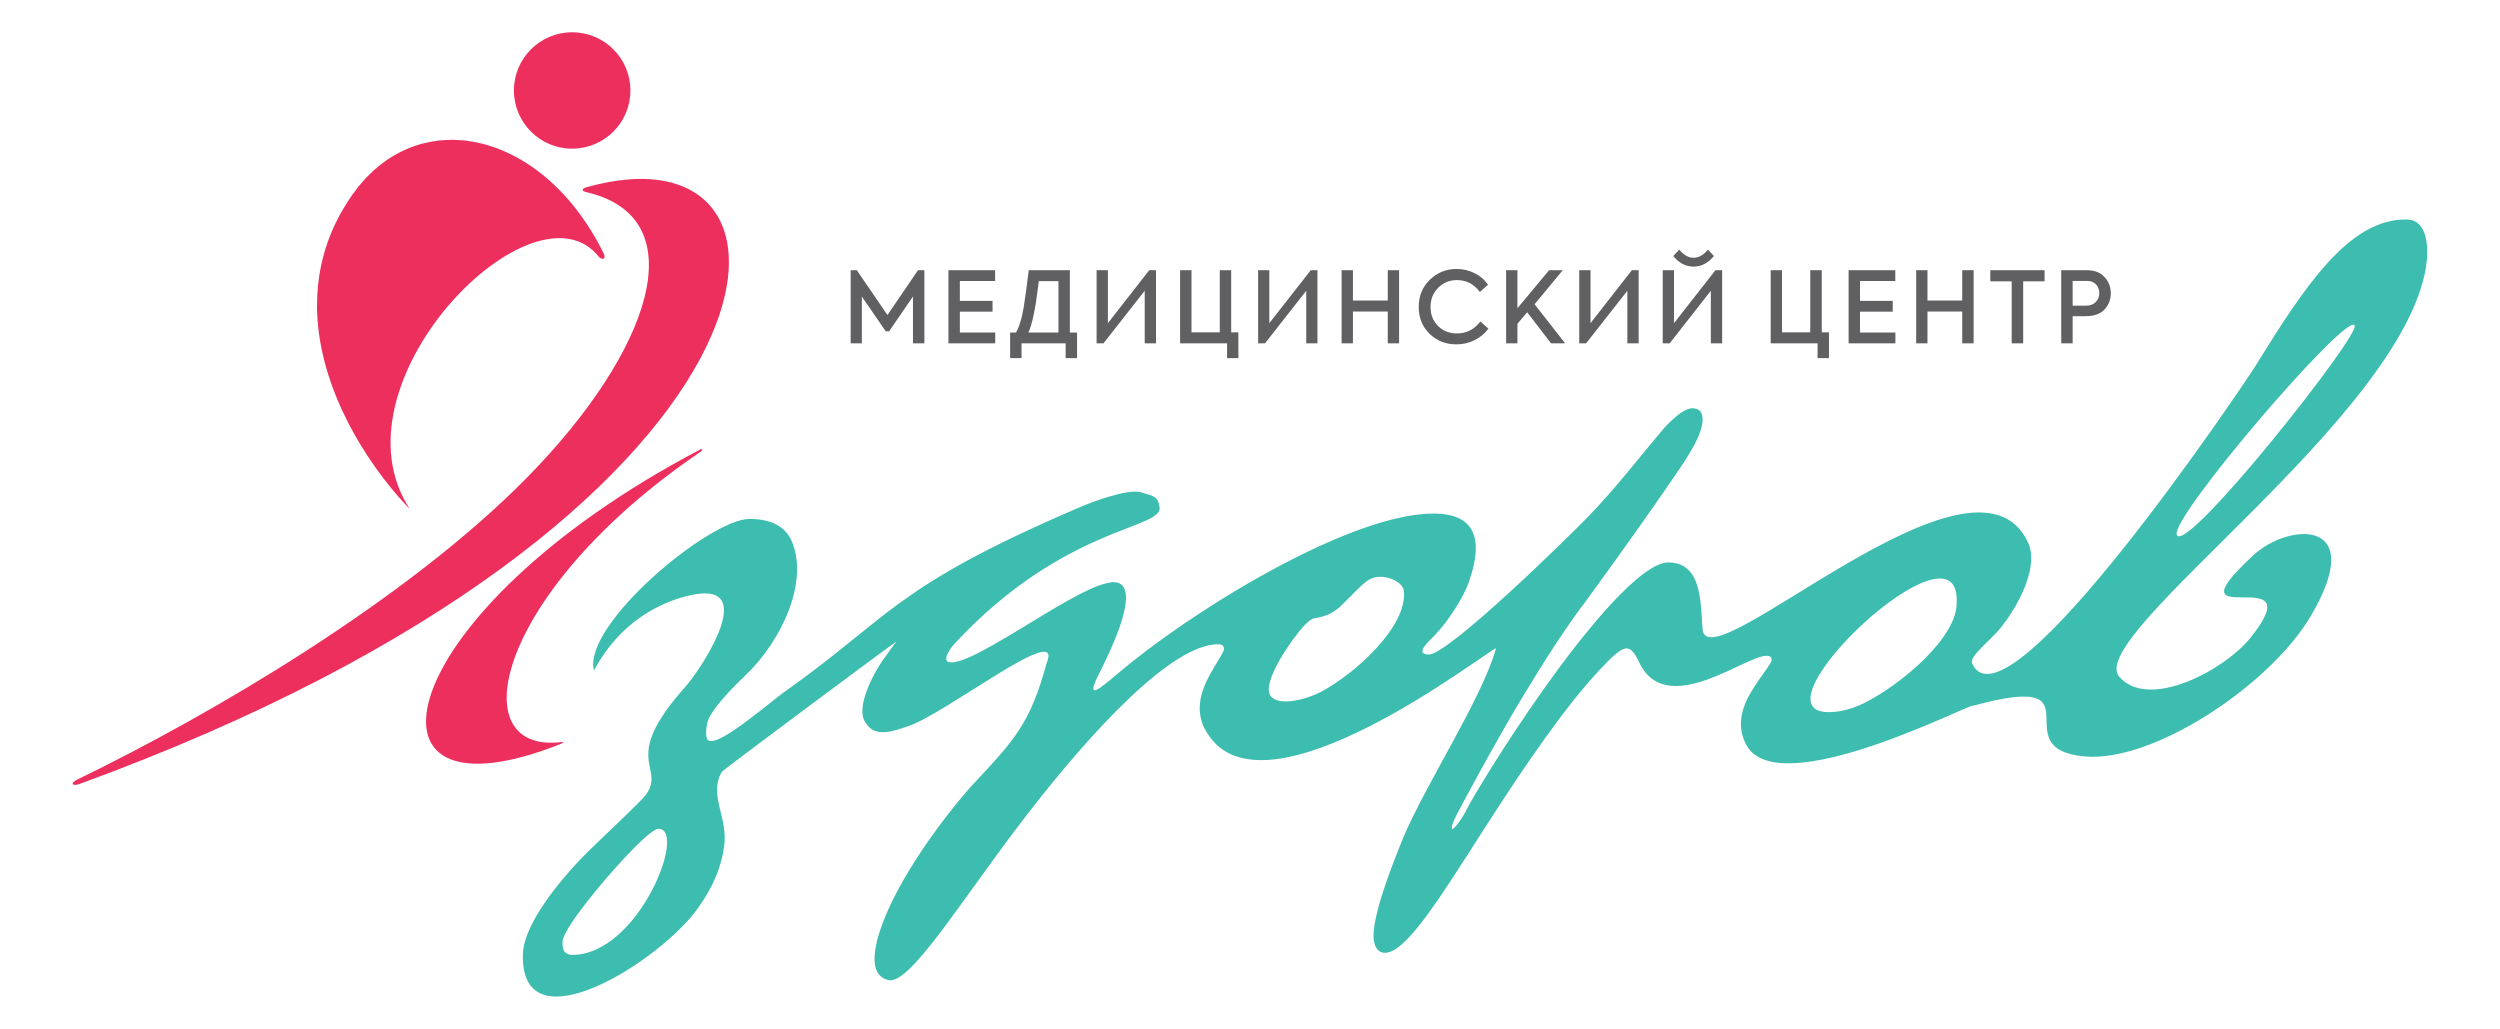
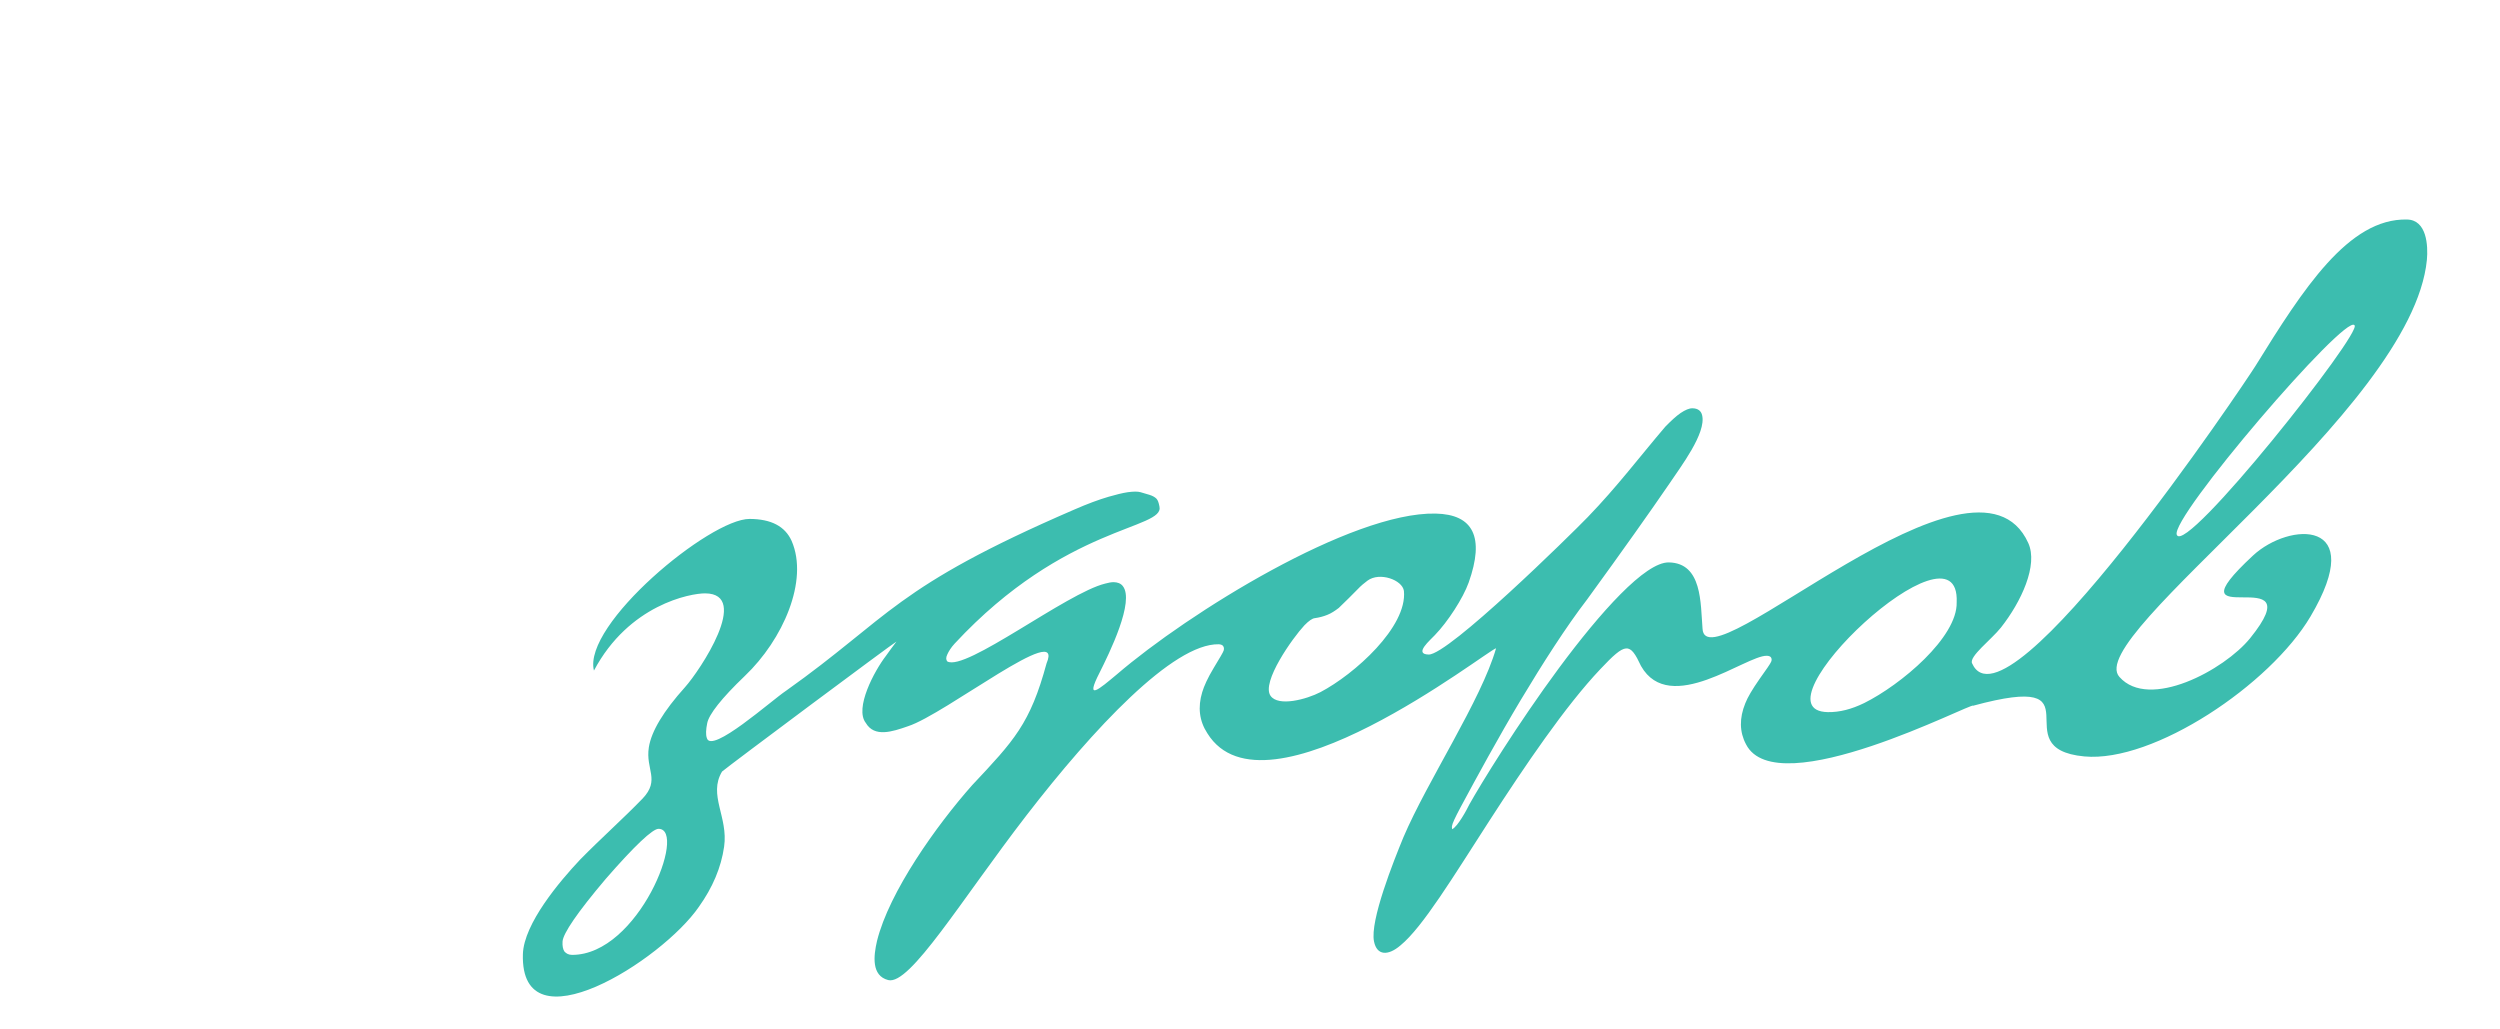
<svg xmlns="http://www.w3.org/2000/svg" xml:space="preserve" width="243px" height="100px" style="shape-rendering:geometricPrecision; text-rendering:geometricPrecision; image-rendering:optimizeQuality; fill-rule:evenodd; clip-rule:evenodd" viewBox="0 0 243 100.06">
  <defs>
    <style type="text/css">  .fil0 {fill:#ED2F5E} .fil1 {fill:#3CBDAF} .fil2 {fill:#606062;fill-rule:nonzero}  </style>
  </defs>
  <g id="Layer_x0020_1">
-     <path class="fil0" d="M54.56 72.17c-9.96,1.23 -6.34,-14.76 13.53,-28.25 0.24,-0.16 0.17,-0.32 -0.1,-0.18 -30.12,15.83 -34.83,37.17 -13.4,28.56 0.15,-0.06 0.1,-0.15 -0.03,-0.13zm-46.91 4.08c70.66,-25.76 73.87,-65.08 49.22,-58.01 -0.15,0.04 -0.58,0.29 0.09,0.45 10.71,2.48 6.3,15.45 -5.72,27.7 -11.71,11.94 -30.74,23.1 -43.78,29.42 -0.74,0.36 -0.51,0.69 0.19,0.44zm47.92 -73.11c3.13,0 5.67,2.53 5.67,5.66 0,3.13 -2.54,5.66 -5.67,5.66 -3.12,0 -5.66,-2.53 -5.66,-5.66 0,-3.13 2.54,-5.66 5.66,-5.66zm2.62 21.86c-6.19,-7.93 -25.82,11.62 -18.77,23.91 0.43,0.73 0.44,0.69 -0.11,0.1 -3.64,-3.92 -8.29,-11.02 -8.54,-18.7 -0.01,-0.04 -0.01,-0.09 -0.01,-0.13 0,-0.13 0,-0.27 0,-0.4 -0.01,-2.69 0.53,-5.44 1.83,-8.13l0.03 -0.05c0.09,-0.19 0.19,-0.39 0.3,-0.58 0.02,-0.04 0.04,-0.08 0.06,-0.13 0.1,-0.16 0.19,-0.33 0.29,-0.5 0.03,-0.06 0.06,-0.11 0.1,-0.17 0.09,-0.16 0.19,-0.32 0.3,-0.48 0.03,-0.06 0.07,-0.11 0.1,-0.17 0.14,-0.21 0.28,-0.43 0.43,-0.64 0.1,-0.13 0.19,-0.26 0.29,-0.38 0.03,-0.05 0.06,-0.09 0.09,-0.13 0.06,-0.08 0.13,-0.16 0.19,-0.25 0.04,-0.04 0.08,-0.09 0.12,-0.14 0.06,-0.07 0.12,-0.14 0.18,-0.21 0.04,-0.05 0.09,-0.1 0.13,-0.15 0.06,-0.06 0.11,-0.13 0.17,-0.19 0.05,-0.05 0.09,-0.1 0.14,-0.15 0.06,-0.06 0.11,-0.12 0.17,-0.18 0.05,-0.05 0.1,-0.1 0.14,-0.14 0.06,-0.06 0.12,-0.12 0.18,-0.17 0.05,-0.05 0.09,-0.09 0.14,-0.14 0.06,-0.06 0.12,-0.11 0.18,-0.17 0.05,-0.04 0.1,-0.08 0.15,-0.12 0.06,-0.06 0.12,-0.11 0.19,-0.16 0.04,-0.04 0.09,-0.08 0.13,-0.12 0.07,-0.05 0.14,-0.1 0.21,-0.16 0.04,-0.03 0.09,-0.07 0.13,-0.1 0.08,-0.06 0.16,-0.11 0.24,-0.17 0.03,-0.03 0.07,-0.05 0.1,-0.08 0.11,-0.08 0.23,-0.15 0.34,-0.23 0.04,-0.02 0.08,-0.05 0.12,-0.07 0.08,-0.05 0.16,-0.1 0.24,-0.15 0.04,-0.03 0.09,-0.05 0.14,-0.08 0.07,-0.04 0.14,-0.08 0.21,-0.12 0.05,-0.03 0.11,-0.06 0.17,-0.09 0.06,-0.03 0.12,-0.06 0.19,-0.1 0.06,-0.03 0.11,-0.05 0.17,-0.08 0.07,-0.03 0.13,-0.06 0.19,-0.09 0.06,-0.03 0.12,-0.06 0.18,-0.08 0.06,-0.03 0.13,-0.06 0.19,-0.08 0.06,-0.03 0.12,-0.05 0.18,-0.08 0.06,-0.02 0.13,-0.05 0.19,-0.07 0.06,-0.02 0.12,-0.05 0.19,-0.07 0.06,-0.02 0.12,-0.04 0.18,-0.06 0.07,-0.02 0.13,-0.04 0.19,-0.06 0.06,-0.02 0.13,-0.04 0.19,-0.06 0.06,-0.02 0.13,-0.04 0.19,-0.06 0.06,-0.01 0.12,-0.03 0.18,-0.04 0.07,-0.02 0.14,-0.04 0.21,-0.05 0.05,-0.01 0.09,-0.02 0.14,-0.03 0.29,-0.07 0.58,-0.12 0.88,-0.16 0.04,-0.01 0.07,-0.01 0.11,-0.02 0.09,-0.01 0.17,-0.02 0.25,-0.03 0.05,0 0.1,-0.01 0.14,-0.01 0.09,-0.01 0.17,-0.01 0.26,-0.02 0.04,0 0.08,-0.01 0.13,-0.01 0.08,0 0.17,-0.01 0.25,-0.01 0.05,0 0.1,0 0.14,0 0.09,-0.01 0.17,-0.01 0.25,-0.01 0.05,0 0.1,0 0.14,0 0.09,0.01 0.17,0.01 0.26,0.01l0.13 0.01c0.09,0 0.18,0 0.27,0.01 0.04,0 0.07,0.01 0.11,0.01 0.1,0.01 0.19,0.02 0.29,0.02l0.09 0.01c0.1,0.02 0.2,0.03 0.31,0.04l0.03 0.01c0.62,0.08 1.25,0.22 1.87,0.4l0.01 0.01c0.12,0.03 0.24,0.07 0.35,0.11l0.05 0.01c0.11,0.04 0.22,0.08 0.33,0.12l0.05 0.01c0.11,0.05 0.22,0.09 0.33,0.13l0.06 0.02c0.11,0.05 0.22,0.09 0.33,0.14l0.04 0.02c0.12,0.05 0.24,0.1 0.35,0.15l0.01 0.01c1.25,0.57 2.47,1.35 3.63,2.31l0.01 0.01c1.28,1.06 2.49,2.36 3.58,3.88l0 0c0.59,0.82 1.15,1.71 1.67,2.67l0.03 0.06c0.08,0.14 0.15,0.28 0.22,0.42 0.07,0.13 0.13,0.25 0.19,0.38 0.31,0.55 0,0.8 -0.41,0.42z" />
    <path class="fil1" d="M72.83 50.47c2.11,0.01 3.45,0.72 4.09,2.14 1.68,3.86 -0.85,9.6 -4.54,13.12 -2.3,2.2 -3.5,3.75 -3.67,4.6 -0.13,0.64 -0.15,1.12 -0.04,1.44 0.41,1.63 6.34,-3.69 7.71,-4.59 10.18,-7.23 10.43,-10.01 28.03,-17.62 1.26,-0.55 2.39,-0.97 3.35,-1.25 0.7,-0.2 1.32,-0.36 1.86,-0.44 0.54,-0.07 0.95,-0.08 1.23,0 0.27,0.08 0.55,0.16 0.88,0.26 0.28,0.09 0.51,0.21 0.67,0.37 0.15,0.16 0.22,0.4 0.29,0.75 0.55,2.26 -9.13,1.73 -19.92,13.35 -0.35,0.38 -0.57,0.74 -0.71,1.05 -0.15,0.31 -0.13,0.53 0,0.68 1.76,1.01 11.6,-6.65 15.35,-7.57 0.32,-0.09 0.6,-0.14 0.83,-0.14 0.38,0.01 0.68,0.12 0.88,0.37 1.2,1.47 -1.32,6.57 -2.25,8.43 -1.46,2.85 -0.05,1.61 1.68,0.17 6.96,-5.98 22.81,-15.81 31,-15.64 1.84,0.04 3.03,0.61 3.57,1.72 0.55,1.12 0.43,2.78 -0.35,4.98 -0.55,1.54 -2.04,3.83 -3.29,5.12 -0.39,0.44 -2.12,1.86 -0.6,1.89 1.91,0.04 13.76,-11.6 15.47,-13.37 2.87,-2.97 5,-5.81 7.54,-8.79 0.57,-0.58 1.05,-1.03 1.49,-1.33 0.45,-0.3 0.84,-0.47 1.16,-0.46 0.52,0.01 0.83,0.25 0.93,0.67 0.43,1.74 -2.09,5.02 -3.19,6.67 -1.82,2.66 -4.48,6.42 -8,11.26 -2.03,2.64 -4.29,6.17 -6.46,9.79 -2.17,3.63 -4.21,7.38 -5.86,10.45 -0.5,0.94 -0.78,1.53 -0.82,1.8 -0.01,0.11 0,0.2 0.02,0.3 0.54,-0.26 1.43,-1.9 1.66,-2.39 1.09,-1.96 4.72,-7.87 8.73,-13.29 4.02,-5.42 8.39,-10.32 10.69,-10.27 3.25,0.06 3.07,3.98 3.27,6.43 0.23,5.72 26.53,-19.7 31.68,-8.32 0.98,2.15 -0.68,5.72 -2.66,8.23 -0.93,1.17 -3.14,2.83 -2.8,3.48 3.31,7.4 26.66,-27.48 27.54,-28.9 4.68,-7.56 9.08,-14.4 14.76,-14.27 1.92,0.04 2.06,2.53 1.93,3.93 -1.43,14.74 -33.53,36.6 -29.9,40.56 2.88,3.26 10.2,-0.67 12.71,-3.77 6.43,-7.96 -8.42,0.05 0.28,-8.04 3.51,-3.26 11.27,-3.67 5.59,5.93 -3.92,6.63 -15.25,14.23 -21.99,13.61 -8.14,-0.76 1.88,-8.38 -10.83,-4.93 0.07,-0.42 -19.08,9.63 -22.08,3.75 -0.64,-1.2 -0.66,-2.54 -0.07,-3.99 0.23,-0.59 0.69,-1.36 1.37,-2.34 0.68,-0.95 1.06,-1.5 1.14,-1.69 0.08,-0.17 0.06,-0.31 -0.01,-0.43 -0.07,-0.1 -0.22,-0.16 -0.41,-0.16 -2.02,-0.05 -9.43,5.91 -12.23,1 -1.09,-2.33 -1.47,-2.34 -3.96,0.3 -3.4,3.59 -7.33,9.39 -10.82,14.79 -3.45,5.34 -6.45,10.3 -8.61,12.07 -1.21,1.04 -2.3,1.01 -2.58,-0.37 -0.42,-2.01 1.92,-7.86 2.85,-10.12 2.34,-5.5 7.59,-13.39 9.02,-18.4 -0.84,0.18 -22.51,17.25 -28.08,8.27 -0.79,-1.21 -0.94,-2.54 -0.5,-4 0.18,-0.6 0.53,-1.38 1.12,-2.36 0.57,-0.95 0.92,-1.52 0.97,-1.7 0.05,-0.18 0.02,-0.32 -0.06,-0.43 -0.06,-0.1 -0.23,-0.16 -0.42,-0.17 -4.45,-0.08 -12.21,8.23 -18.71,16.65 -6.34,8.22 -11.33,16.55 -13.44,16.01 -1.64,-0.42 -1.43,-2.33 -1.09,-3.8 1.18,-4.78 5.8,-11.26 9.26,-15.16 4.07,-4.33 5.64,-5.97 7.23,-11.84 1.82,-4.29 -9.87,4.95 -13.47,6.11 -1.54,0.54 -3.27,1.11 -4.11,-0.32 -1.11,-1.42 0.82,-5.05 1.98,-6.55 0.3,-0.45 0.66,-0.89 1,-1.36 -0.34,0.17 -16.33,12.09 -16.96,12.64 -1.37,2.28 0.62,4.42 0.2,7.31 -0.29,2.02 -1.11,3.96 -2.45,5.84 -3.6,5.24 -17.39,13.94 -17.12,4.61 0.09,-2.97 3.59,-7.1 5.57,-9.2 1.97,-2.01 4.11,-3.91 6.07,-5.93 1.74,-1.83 0.27,-2.82 0.61,-4.99 0.25,-1.56 1.41,-3.5 3.53,-5.86 1.43,-1.6 6.43,-9.08 1.95,-9.11 -1.43,-0.01 -7.42,1.1 -10.82,7.51 -1.12,-4.48 11.28,-14.77 15.14,-14.75zm156.09 -18.84c-0.87,-1.17 -18.01,18.81 -17.28,20.39 0.85,2.07 18.14,-19.77 17.28,-20.39zm-51.22 37.63c1.14,0.02 2.3,-0.28 3.53,-0.88 3.57,-1.77 9.09,-6.4 9,-9.8 0.38,-8.85 -20.13,10.54 -12.53,10.68zm-44.77 -12.79c-0.3,0.22 -0.64,0.5 -0.98,0.86 -0.53,0.54 -1.14,1.15 -1.82,1.8 -0.38,0.29 -0.73,0.52 -1.11,0.67 -0.37,0.15 -0.78,0.26 -1.21,0.32 -0.25,0.02 -0.59,0.26 -1.02,0.7 -1.16,1.24 -4.19,5.52 -3.3,6.84 0.75,1.11 3.53,0.35 4.87,-0.35 3.29,-1.73 8.46,-6.34 8.11,-9.84 -0.15,-1.07 -2.36,-1.87 -3.54,-1zm-68.95 24.14c-0.57,-0.01 -2.32,1.63 -5.14,4.87 -2.77,3.27 -4.14,5.3 -4.2,6.08 -0.03,0.44 0.04,0.77 0.18,0.98 0.18,0.2 0.41,0.33 0.75,0.33 6.46,0.01 11.23,-12.24 8.41,-12.26z" />
-     <path class="fil2" d="M83.75 33.39l-1.09 0 0 -7.11 0.6 0 2.98 4.36 2.97 -4.36 0.62 0 0 7.11 -1.11 0 0 -4.55 -2.32 3.38 -0.33 0 -2.32 -3.38 0 4.55zm12.97 0l-4.55 0 0 -7.11 4.54 0 0 1.05 -3.43 0 0 1.93 3.18 0 0 1.05 -3.18 0 0 2.03 3.44 0 0 1.05zm7.26 -7.11l0 6.06 0.7 0 0 2.49 -1.11 0 0 -1.44 -4.29 0 0 1.44 -1.11 0 0 -2.49 0.57 0c0.2,-0.34 0.38,-0.81 0.54,-1.42 0.14,-0.56 0.29,-1.45 0.45,-2.67l0.25 -1.97 4 0zm-4.03 6.06l2.92 0 0 -5 -1.91 0 -0.06 0.47c-0.27,2.25 -0.59,3.75 -0.95,4.53zm7.3 1.05l-0.67 0 0 -7.11 1.1 0 0 5.15 4.02 -5.15 0.66 0 0 7.11 -1.1 0 0 -5.11 -4.01 5.11zm13.12 1.44l-1.1 0 0 -1.44 -4.57 0 0 -7.11 1.11 0 0 6.04 2.75 0 0 -6.04 1.11 0 0 6.04 0.7 0 0 2.51zm2.59 -1.44l-0.67 0 0 -7.11 1.09 0 0 5.15 4.03 -5.15 0.65 0 0 7.11 -1.09 0 0 -5.11 -4.01 5.11zm8.55 0l-1.1 0 0 -7.11 1.1 0 0 2.95 3.39 0 0 -2.95 1.1 0 0 7.11 -1.1 0 0 -3.09 -3.39 0 0 3.09zm10.06 0.1c-1.04,0 -1.9,-0.34 -2.6,-1.02 -0.7,-0.68 -1.06,-1.55 -1.06,-2.61 0,-1.08 0.36,-1.96 1.08,-2.65 0.72,-0.7 1.59,-1.05 2.6,-1.05 0.64,0 1.23,0.14 1.78,0.42 0.55,0.28 0.97,0.65 1.28,1.11l-0.79 0.71c-0.58,-0.78 -1.33,-1.16 -2.24,-1.16 -0.71,0 -1.32,0.25 -1.82,0.75 -0.5,0.5 -0.74,1.13 -0.74,1.87 0,0.75 0.24,1.36 0.73,1.85 0.49,0.48 1.1,0.72 1.82,0.72 0.95,0 1.71,-0.39 2.29,-1.16l0.79 0.69c-0.34,0.47 -0.78,0.84 -1.34,1.12 -0.55,0.28 -1.14,0.41 -1.78,0.41zm10.58 -0.1l-1.37 0 -2.32 -3.02 -0.95 1.12 0 1.9 -1.1 0 0 -7.11 1.1 0 0 3.7 3.08 -3.7 1.33 0 -2.74 3.31 2.97 3.8zm2.04 0l-0.67 0 0 -7.11 1.1 0 0 5.15 4.02 -5.15 0.66 0 0 7.11 -1.1 0 0 -5.11 -4.01 5.11zm10.45 -7.46c-0.76,0 -1.42,-0.34 -1.97,-1.03l0.58 -0.62c0.43,0.53 0.89,0.79 1.39,0.79 0.5,0 0.97,-0.26 1.4,-0.79l0.58 0.62c-0.57,0.69 -1.23,1.03 -1.98,1.03zm-2.32 7.46l-0.68 0 0 -7.11 1.1 0 0 5.15 4.03 -5.15 0.65 0 0 7.11 -1.1 0 0 -5.11 -4 5.11zm15.49 1.44l-1.11 0 0 -1.44 -4.56 0 0 -7.11 1.1 0 0 6.04 2.75 0 0 -6.04 1.12 0 0 6.04 0.7 0 0 2.51zm6.46 -1.44l-4.55 0 0 -7.11 4.54 0 0 1.05 -3.43 0 0 1.93 3.18 0 0 1.05 -3.18 0 0 2.03 3.44 0 0 1.05zm3.12 0l-1.1 0 0 -7.11 1.1 0 0 2.95 3.38 0 0 -2.95 1.11 0 0 7.11 -1.11 0 0 -3.09 -3.38 0 0 3.09zm8.19 0l0 -6.03 -2.08 0 0 -1.08 5.28 0 0 1.08 -2.08 0 0 6.03 -1.12 0zm4.82 -7.11l2.46 0c0.77,0 1.36,0.22 1.75,0.67 0.41,0.43 0.61,0.96 0.61,1.58 0,0.62 -0.21,1.14 -0.62,1.58 -0.41,0.43 -1.03,0.64 -1.84,0.64l-1.25 0 0 2.64 -1.11 0 0 -7.11zm1.11 3.45l1.28 0c0.41,0 0.73,-0.11 0.96,-0.35 0.23,-0.23 0.35,-0.52 0.35,-0.87 0,-0.34 -0.11,-0.63 -0.32,-0.85 -0.21,-0.23 -0.5,-0.34 -0.88,-0.34l-1.39 0 0 2.41z" />
  </g>
</svg>